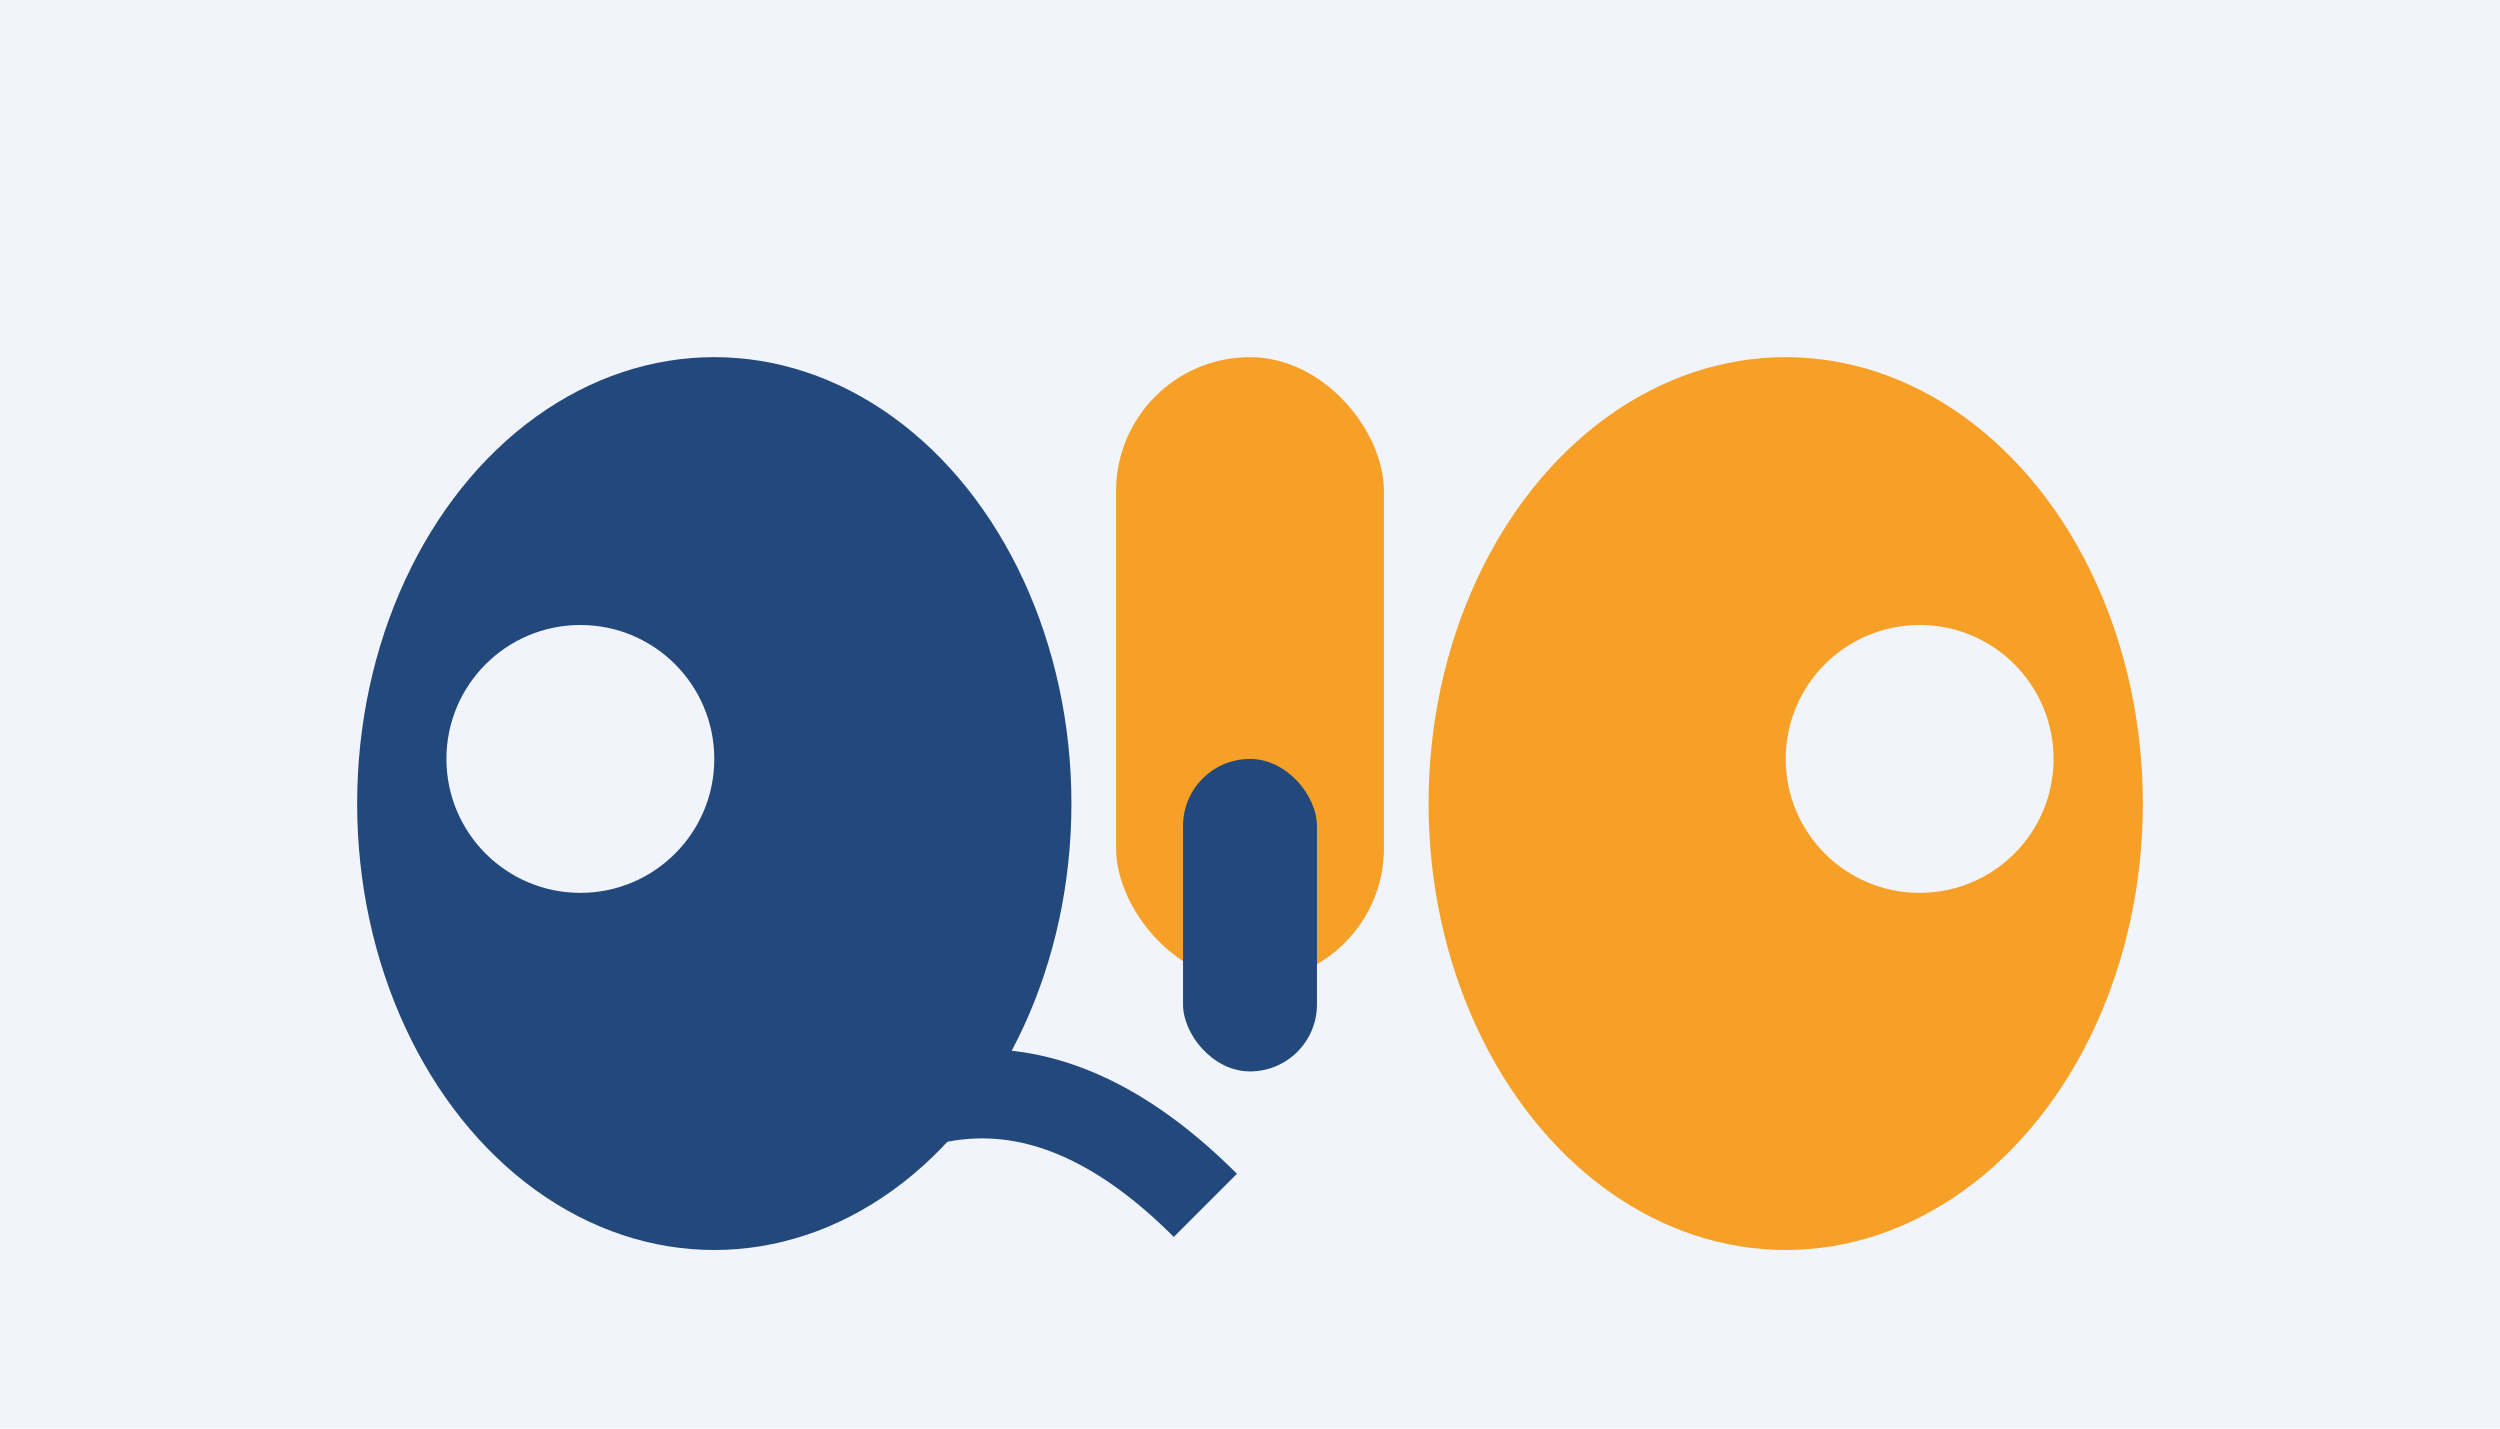
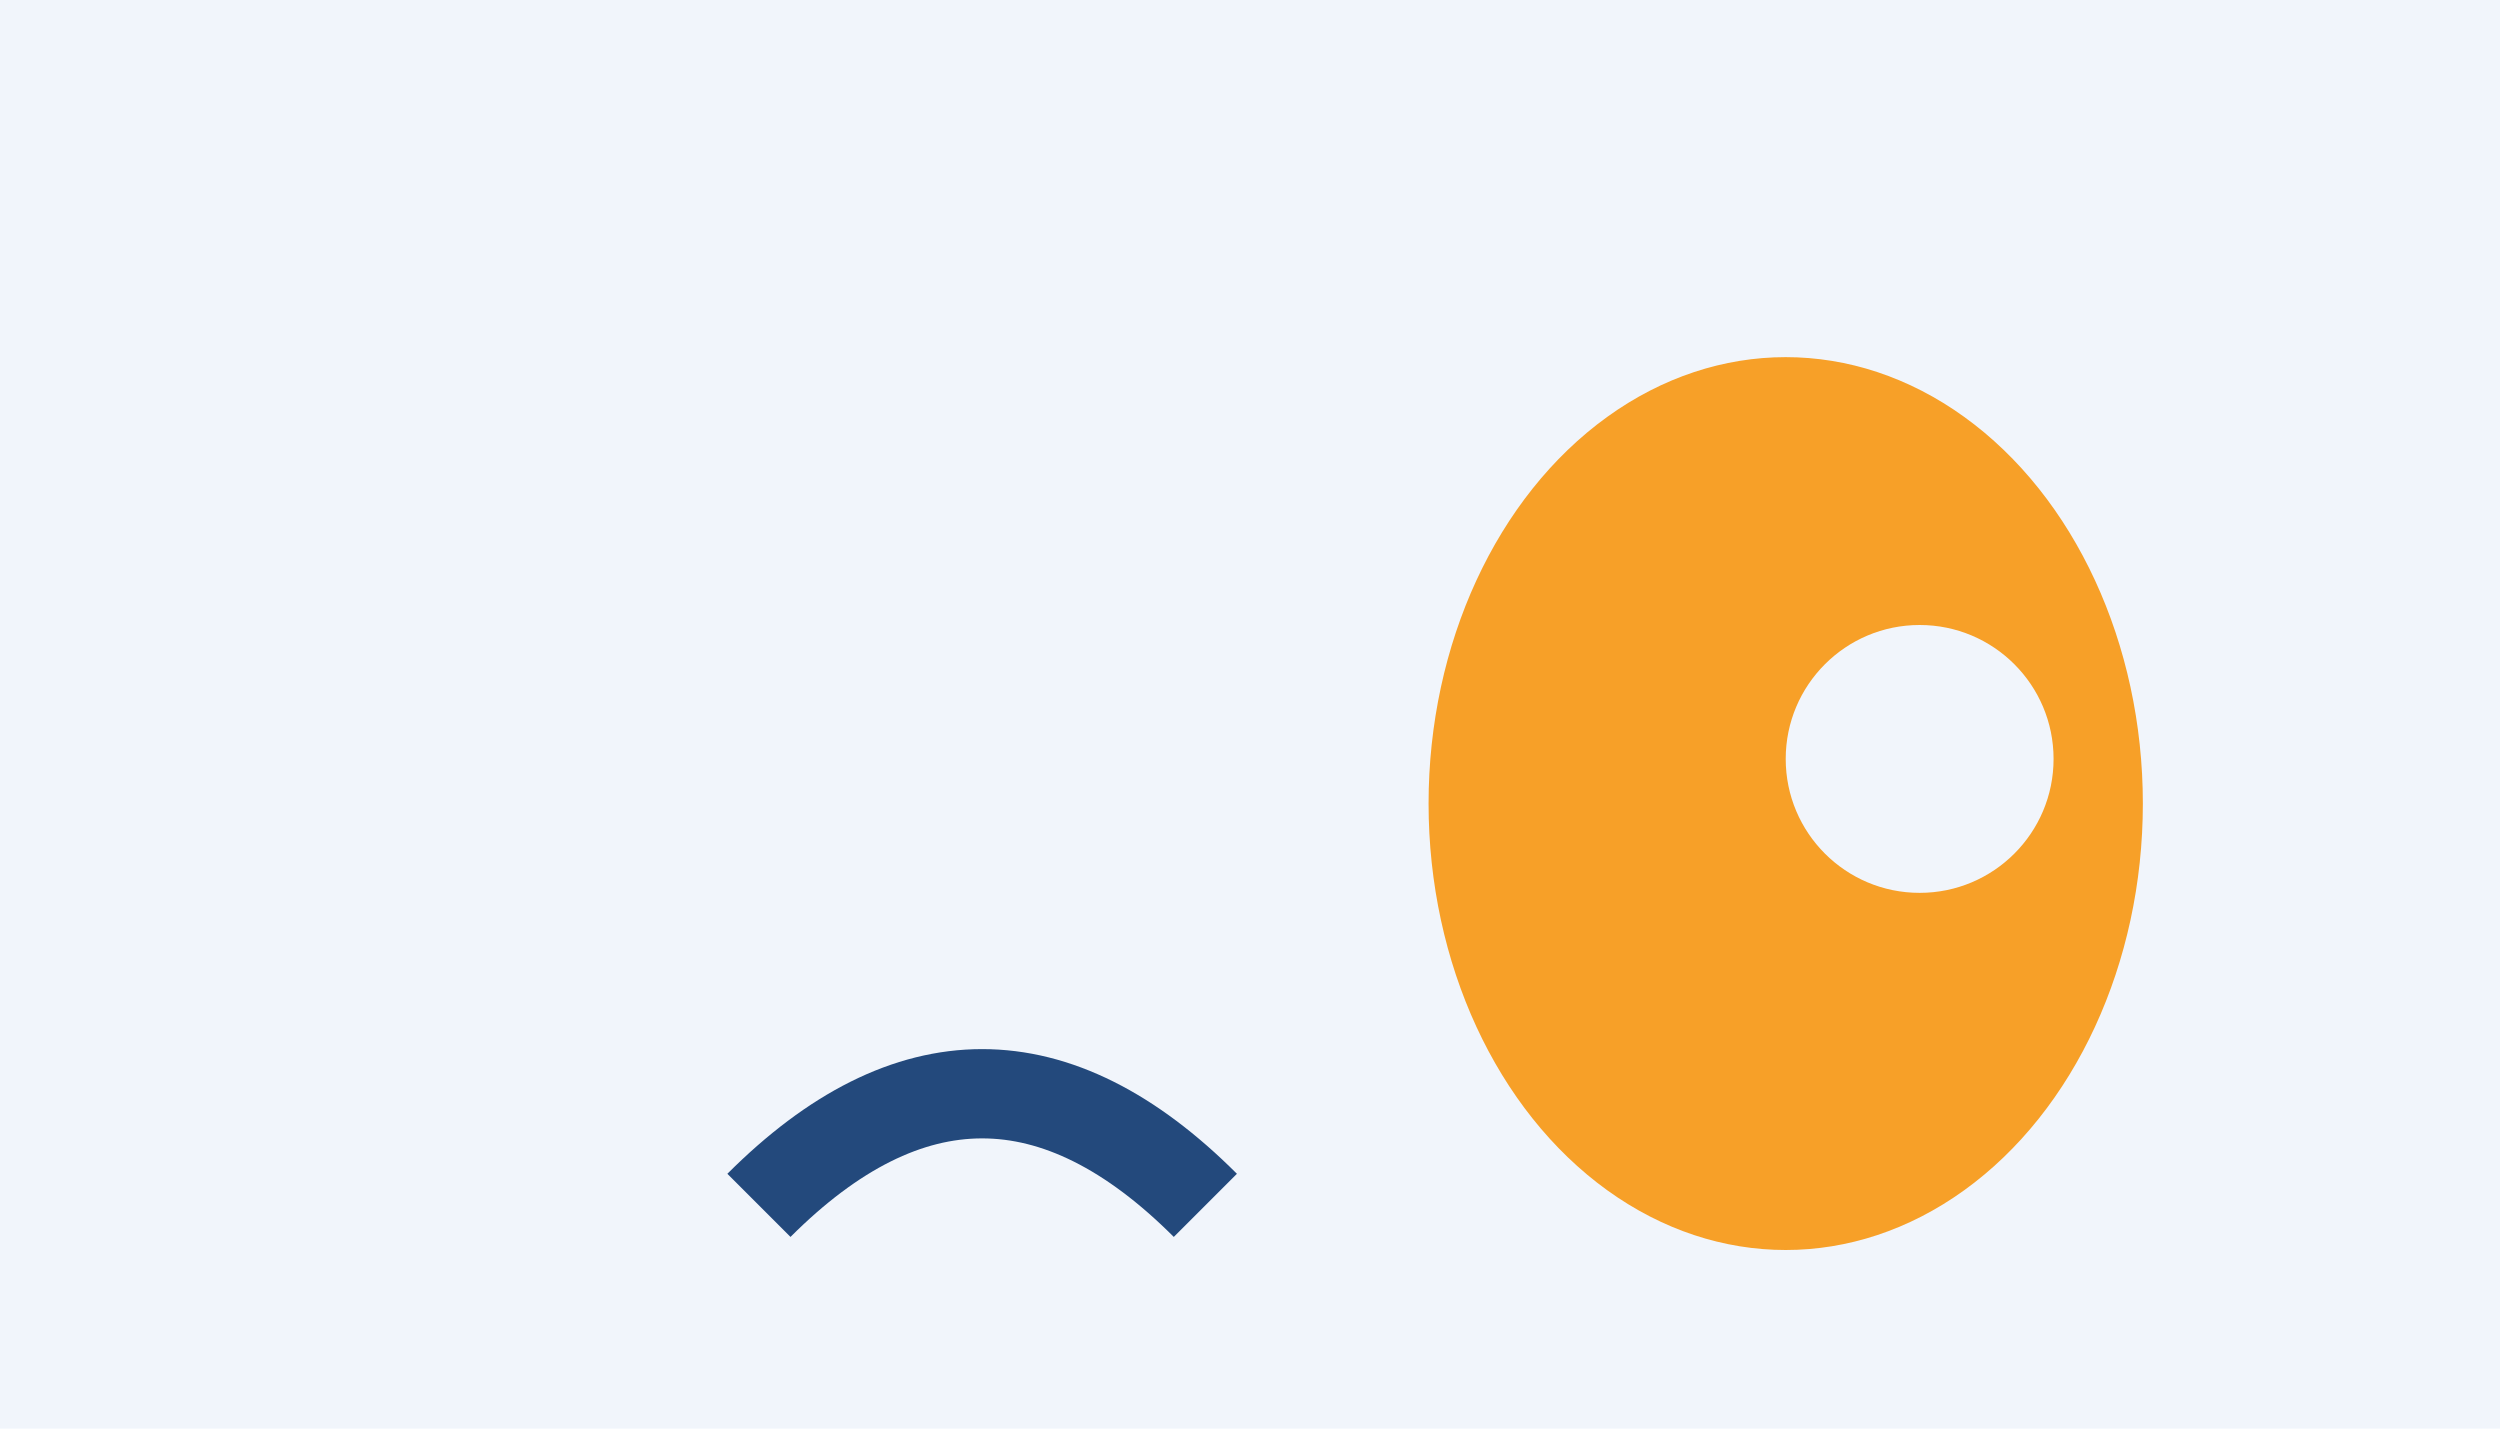
<svg xmlns="http://www.w3.org/2000/svg" width="56" height="32" viewBox="0 0 56 32">
  <rect width="56" height="32" fill="#F1F5FB" />
-   <ellipse cx="16" cy="18" rx="8" ry="10" fill="#23497C" />
  <ellipse cx="40" cy="18" rx="8" ry="10" fill="#F7A028" />
  <circle cx="13" cy="17" r="3" fill="#F1F5FB" />
  <circle cx="43" cy="17" r="3" fill="#F1F5FB" />
  <path d="M17 27q5-5 10 0" stroke="#23497C" stroke-width="2" fill="none" />
-   <rect x="25" y="8" width="6" height="14" rx="3" fill="#F7A028" />
-   <rect x="26.5" y="17" width="3" height="7" rx="1.5" fill="#23497C" />
</svg>